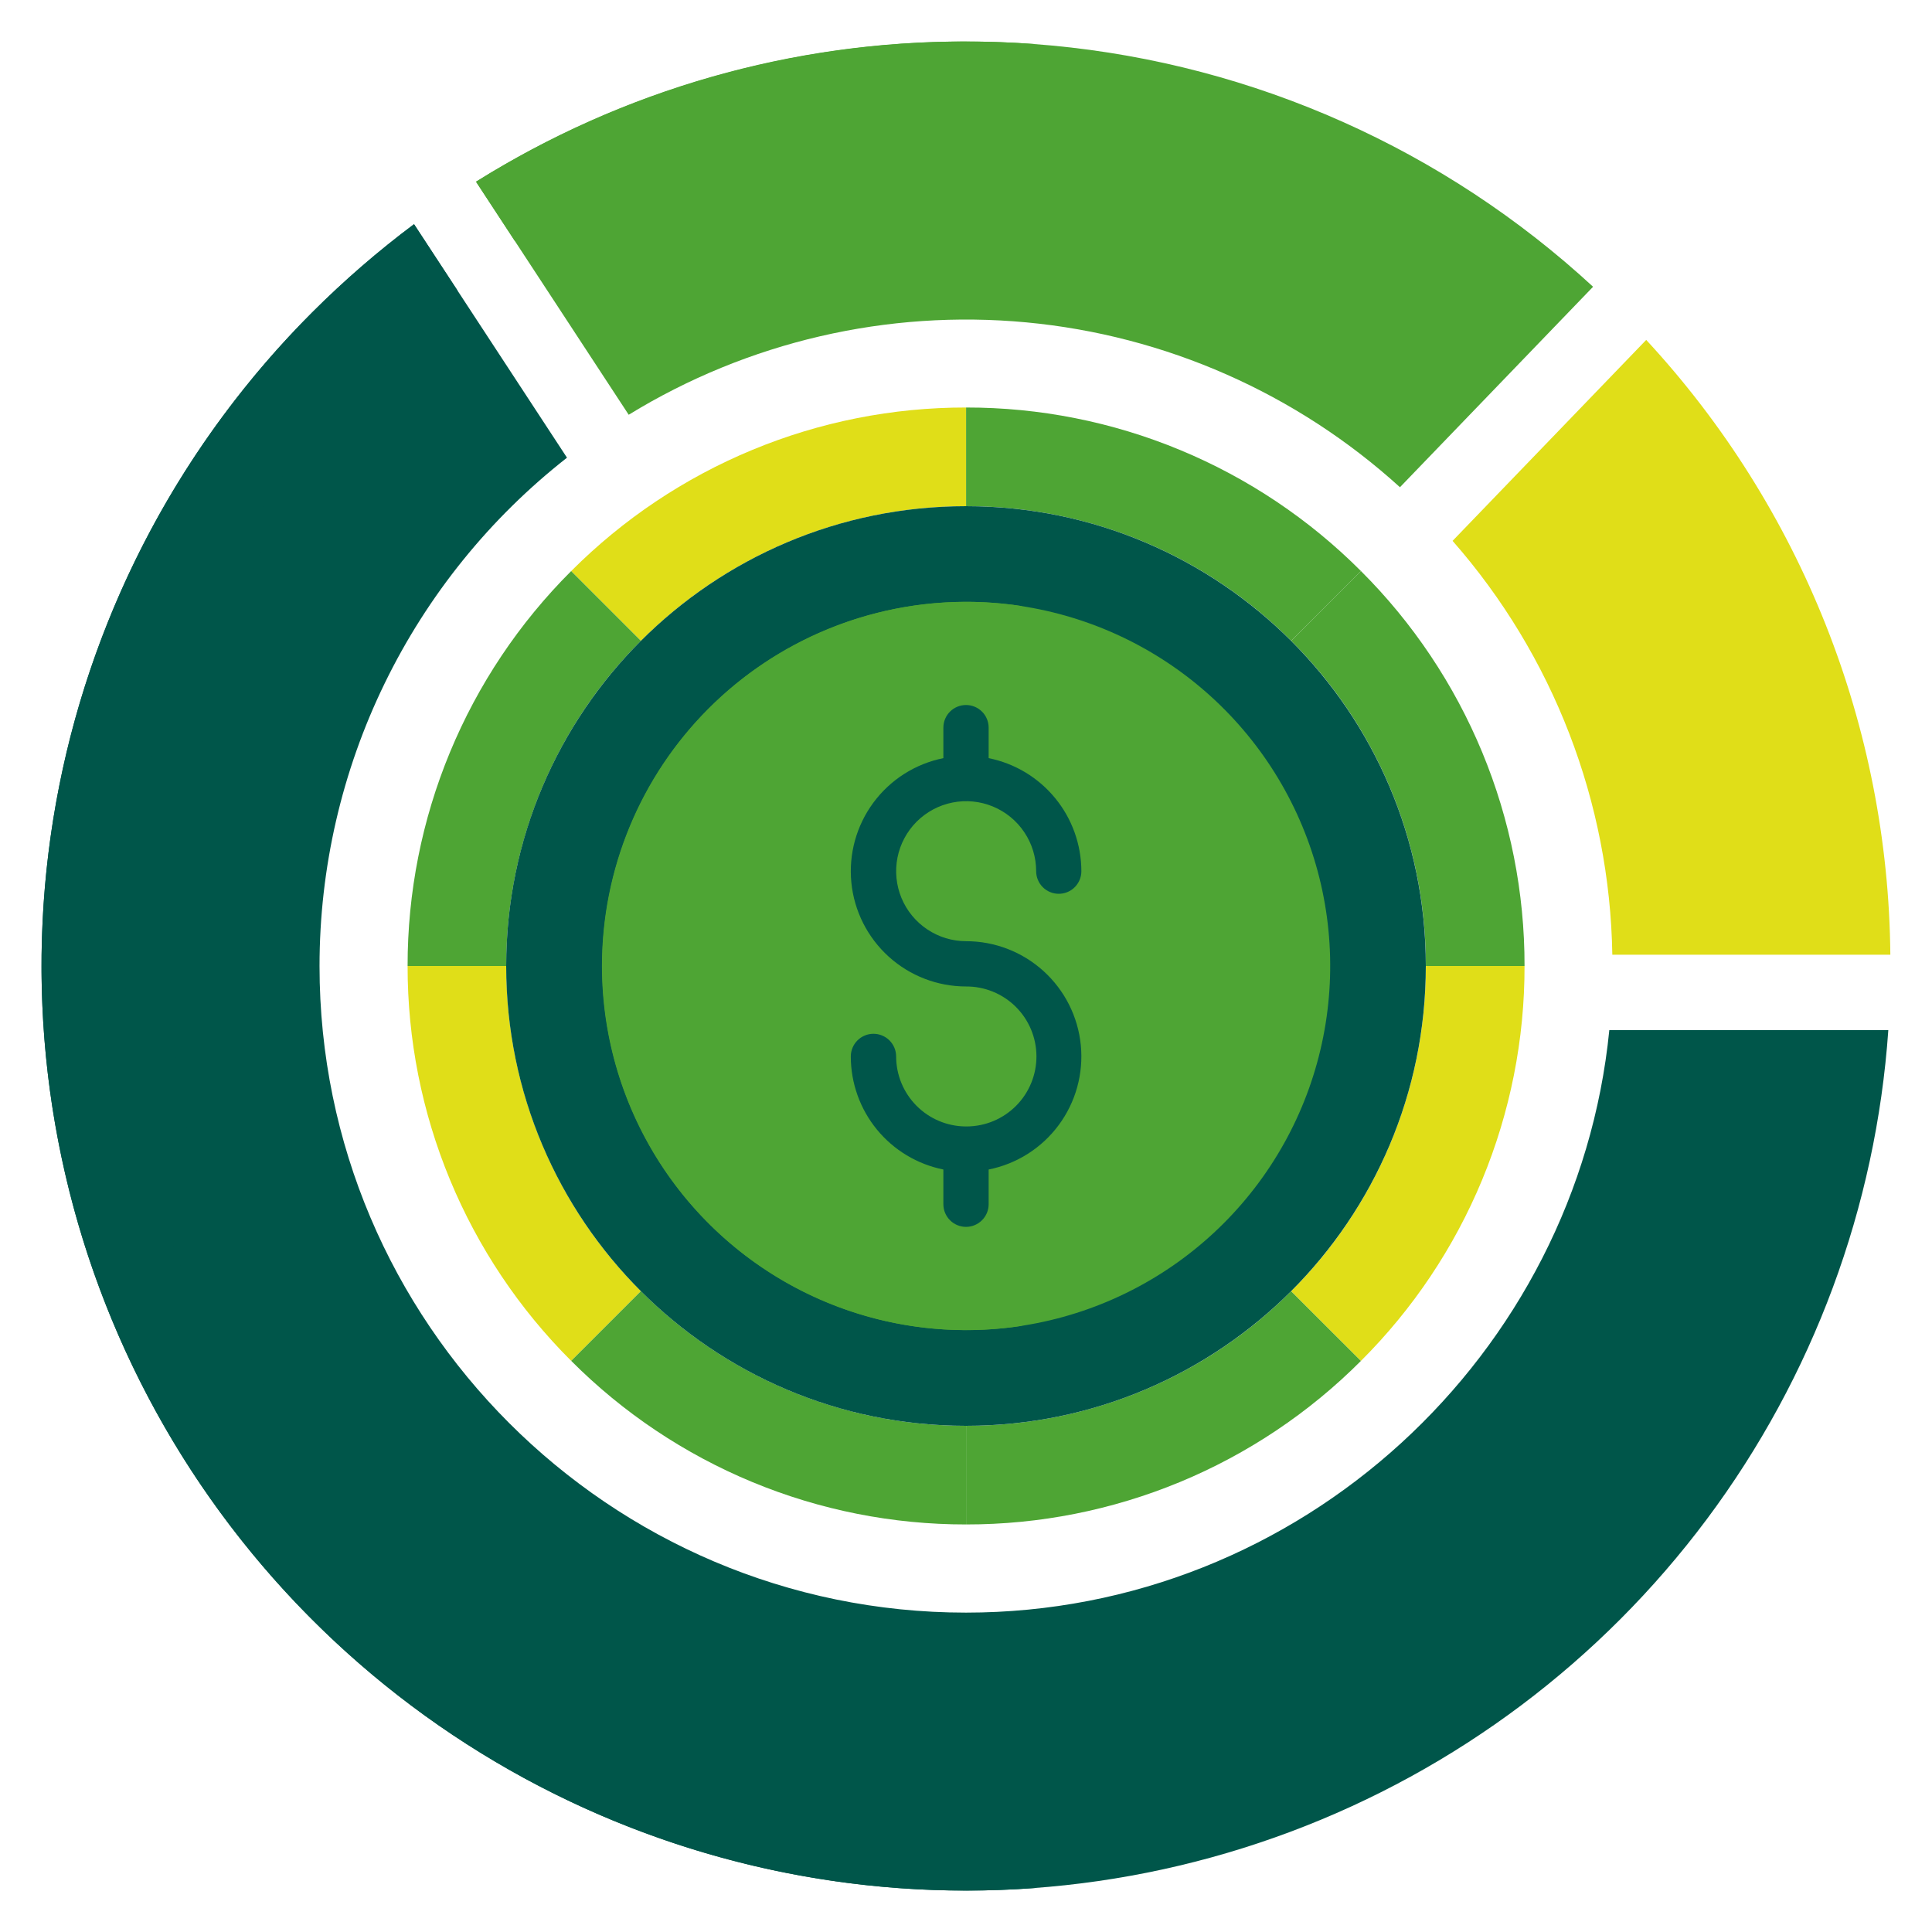
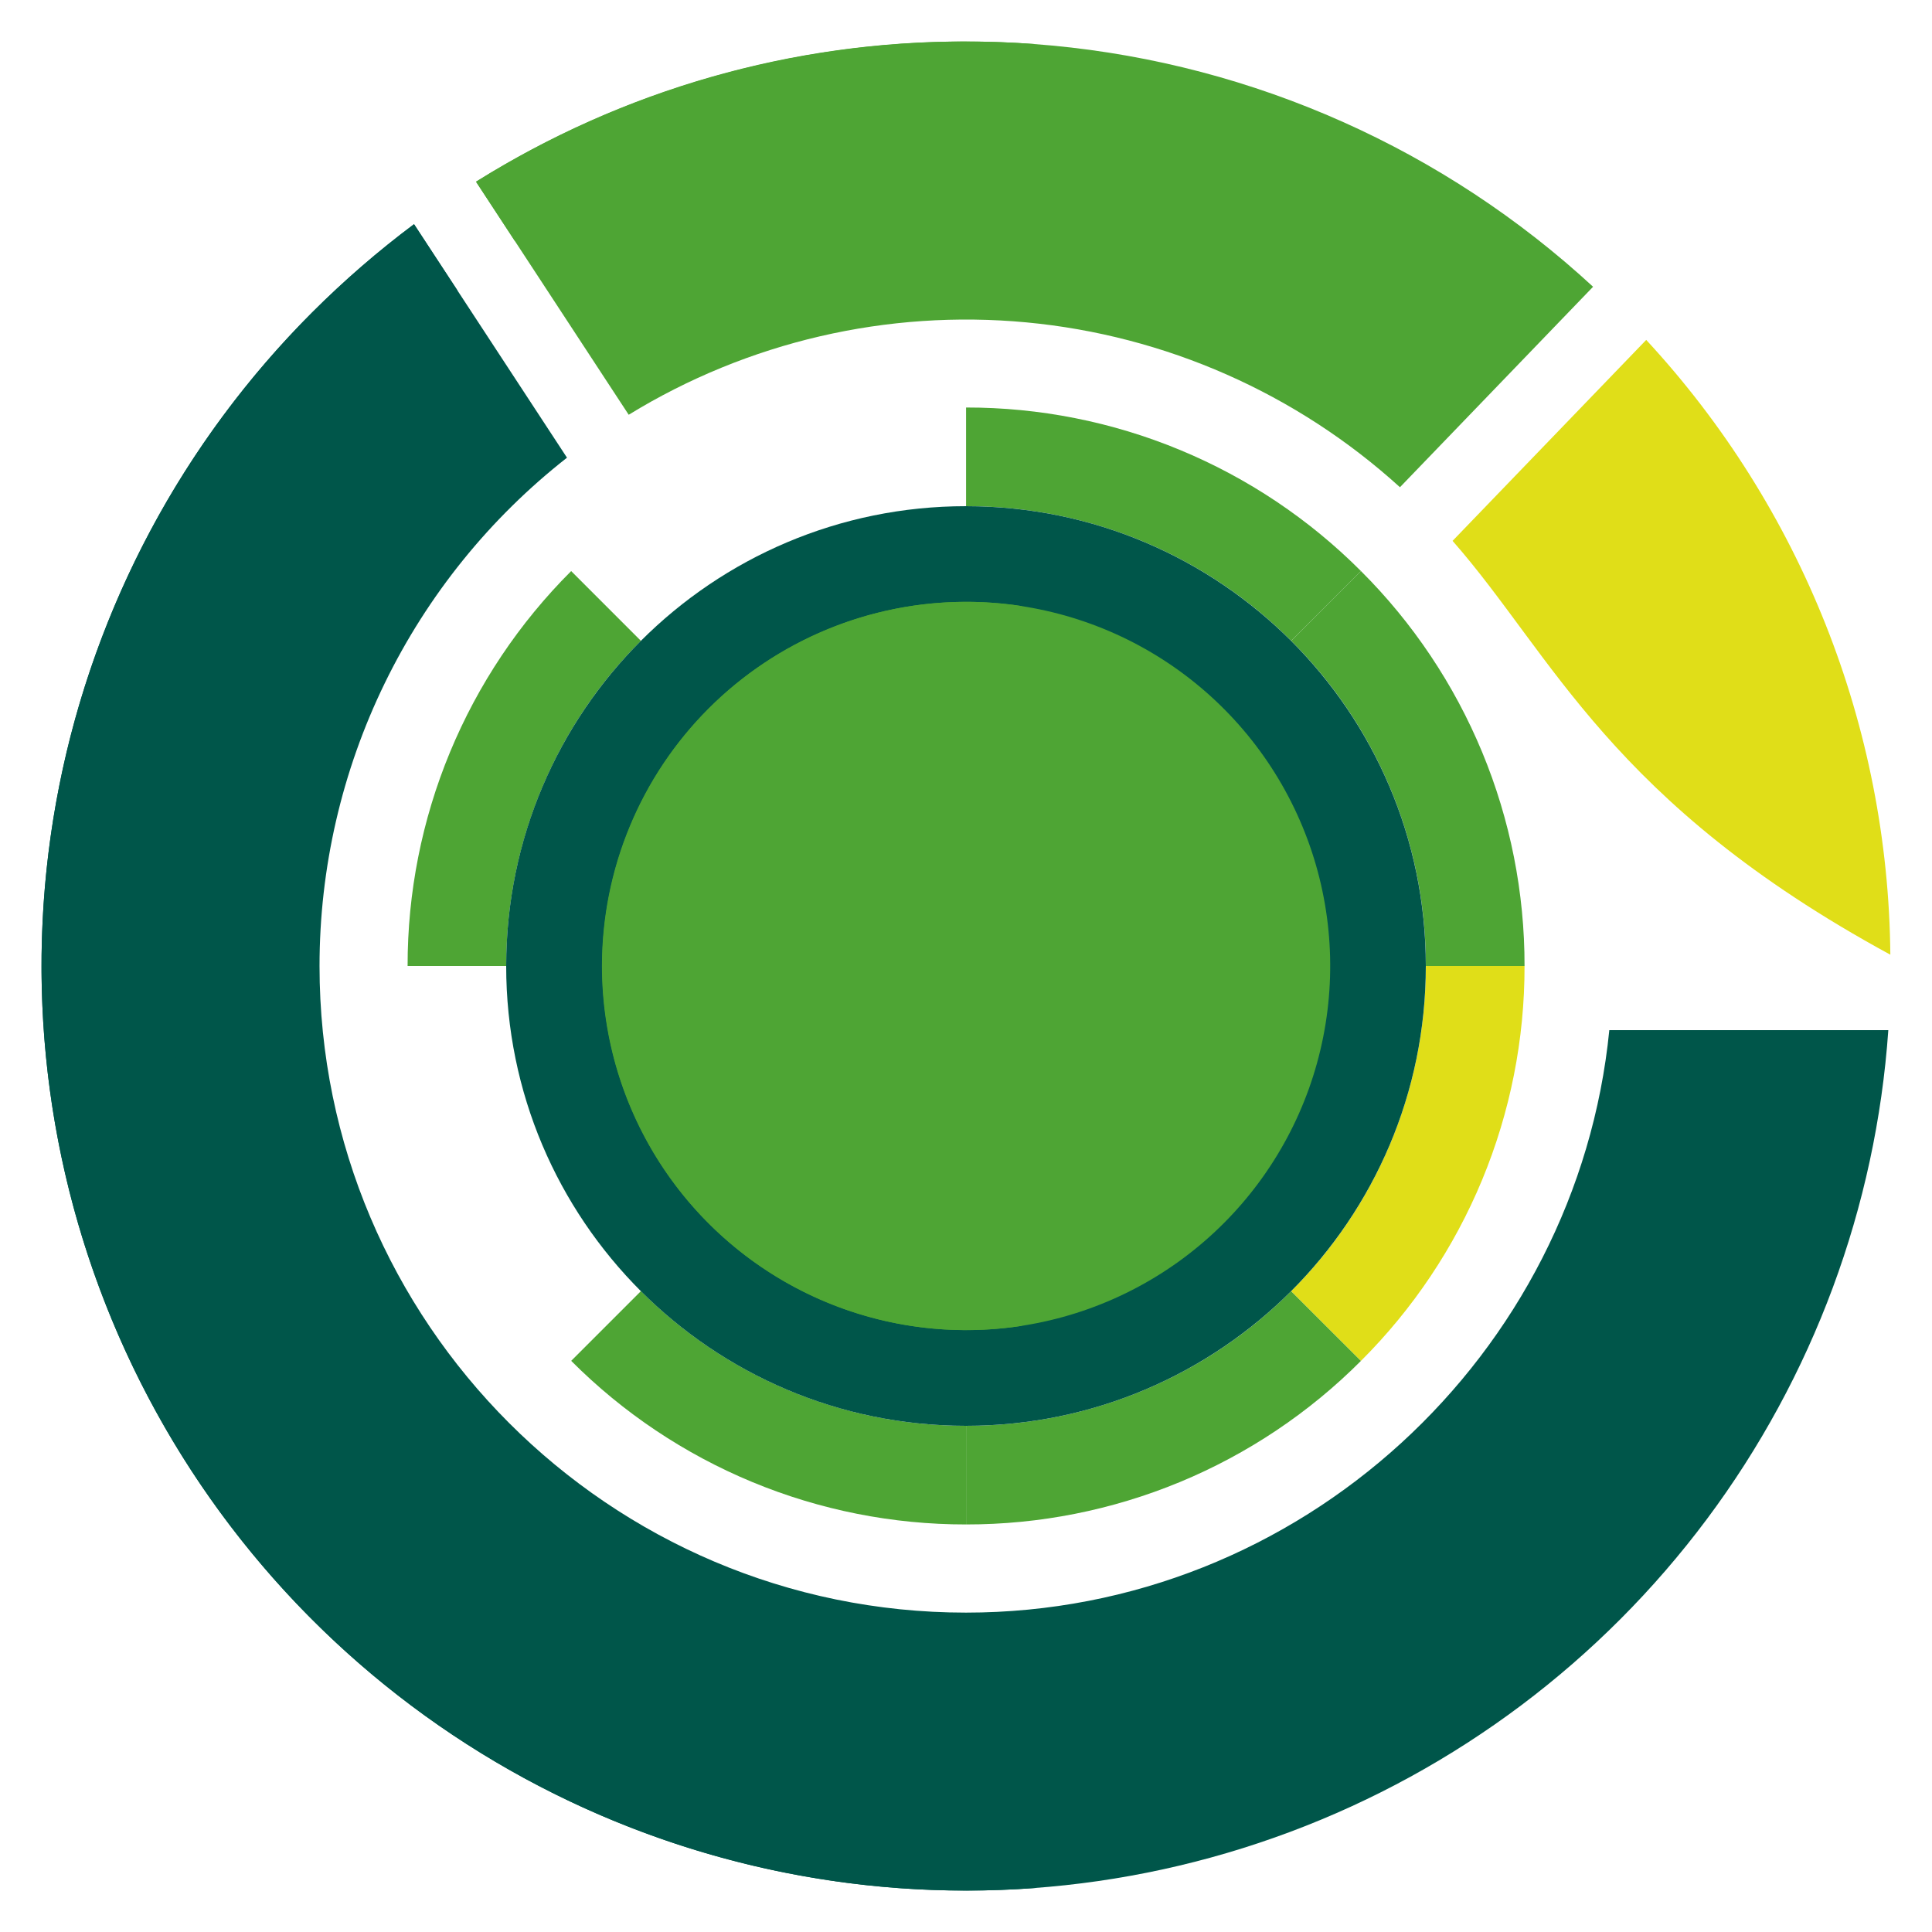
<svg xmlns="http://www.w3.org/2000/svg" width="80" height="80" viewBox="0 0 80 80" fill="none">
  <path d="M66.638 42.657H78.191C77.681 49.984 75.075 57.011 70.682 62.898C66.289 68.785 60.295 73.284 53.415 75.857C46.535 78.431 39.06 78.971 31.882 77.413C24.703 75.855 18.125 72.265 12.931 67.071C5.752 59.891 1.719 50.154 1.719 40.001C1.719 29.848 5.752 20.111 12.931 12.931C14.247 11.616 15.654 10.397 17.144 9.283L23.478 18.952C20.286 21.453 17.704 24.648 15.929 28.295C14.153 31.942 13.231 35.944 13.231 40C13.231 54.761 25.239 66.775 40 66.775C53.867 66.775 65.306 56.094 66.638 42.657Z" fill="#00564A" />
-   <path d="M78.275 39.532H66.763C66.66 33.216 64.316 27.142 60.148 22.396L68.166 14.075C74.585 21.008 78.189 30.084 78.275 39.532Z" fill="#E0DE18" />
+   <path d="M78.275 39.532C66.66 33.216 64.316 27.142 60.148 22.396L68.166 14.075C74.585 21.008 78.189 30.084 78.275 39.532Z" fill="#E0DE18" />
  <path d="M65.966 11.874L57.969 20.175C53.688 16.286 48.261 13.89 42.502 13.349C36.743 12.808 30.964 14.15 26.033 17.174L19.711 7.524C26.833 3.082 35.217 1.101 43.573 1.887C51.93 2.673 59.797 6.182 65.966 11.874Z" fill="#4EA534" />
-   <path d="M40.003 16.874V20.96C37.502 20.956 35.026 21.448 32.715 22.404C30.404 23.361 28.306 24.766 26.539 26.536L23.652 23.647C25.797 21.497 28.346 19.791 31.152 18.629C33.958 17.466 36.966 16.87 40.003 16.874Z" fill="#E0DE18" />
  <path d="M23.651 23.647L26.539 26.536C24.768 28.302 23.364 30.401 22.407 32.711C21.45 35.021 20.959 37.498 20.962 39.999H16.878C16.874 36.961 17.47 33.953 18.633 31.147C19.795 28.341 21.501 25.792 23.651 23.647Z" fill="#4EA534" />
-   <path d="M20.962 39.999C20.959 42.5 21.45 44.977 22.407 47.287C23.364 49.598 24.768 51.696 26.539 53.463L23.651 56.35C21.501 54.206 19.795 51.657 18.633 48.851C17.47 46.044 16.874 43.036 16.878 39.999H20.962Z" fill="#E0DE18" />
  <path d="M40.003 59.039V63.124C36.966 63.128 33.958 62.531 31.152 61.369C28.346 60.206 25.797 58.501 23.652 56.35L26.539 53.463C28.306 55.233 30.404 56.638 32.715 57.595C35.026 58.552 37.502 59.043 40.003 59.039Z" fill="#4EA534" />
  <path d="M53.465 53.463L56.355 56.35C54.21 58.501 51.661 60.206 48.855 61.369C46.048 62.531 43.04 63.128 40.003 63.124V59.039C42.504 59.043 44.98 58.552 47.291 57.595C49.601 56.638 51.7 55.233 53.465 53.463Z" fill="#4EA534" />
  <path d="M59.042 39.999H63.128C63.133 43.036 62.536 46.044 61.374 48.851C60.211 51.657 58.506 54.206 56.355 56.35L53.466 53.463C55.236 51.696 56.64 49.598 57.597 47.287C58.554 44.977 59.045 42.5 59.042 39.999Z" fill="#E0DE18" />
  <path d="M63.128 39.999H59.042C59.046 37.498 58.555 35.021 57.598 32.711C56.641 30.401 55.236 28.302 53.466 26.536L56.355 23.647C58.506 25.792 60.211 28.341 61.374 31.147C62.536 33.953 63.133 36.961 63.128 39.999Z" fill="#4EA534" />
  <path d="M56.355 23.647L53.465 26.536C51.7 24.766 49.601 23.361 47.291 22.404C44.98 21.448 42.504 20.956 40.003 20.96V16.874C43.04 16.87 46.048 17.466 48.855 18.629C51.661 19.791 54.21 21.497 56.355 23.647Z" fill="#4EA534" />
  <path d="M40 59.04C50.515 59.04 59.04 50.516 59.04 40C59.04 29.485 50.515 20.96 40 20.96C29.484 20.96 20.96 29.485 20.96 40C20.96 50.516 29.484 59.04 40 59.04Z" fill="#00564A" />
  <path d="M40.003 24.921C42.985 24.921 45.9 25.805 48.38 27.462C50.859 29.119 52.792 31.473 53.933 34.228C55.075 36.984 55.373 40.015 54.791 42.94C54.21 45.865 52.773 48.552 50.665 50.66C48.556 52.769 45.869 54.205 42.944 54.787C40.02 55.369 36.988 55.07 34.233 53.929C31.478 52.788 29.123 50.855 27.466 48.376C25.809 45.896 24.925 42.981 24.925 39.999C24.925 36 26.513 32.164 29.341 29.337C32.169 26.509 36.004 24.921 40.003 24.921Z" fill="#4EA534" />
  <path d="M6.764 40C6.759 34.75 7.837 29.555 9.932 24.741C12.027 19.927 15.094 15.598 18.94 12.024L17.144 9.283C15.655 10.397 14.247 11.616 12.932 12.931C7.578 18.285 3.932 25.107 2.455 32.533C0.978 39.959 1.736 47.656 4.634 54.651C7.531 61.646 12.437 67.625 18.733 71.832C25.028 76.038 32.429 78.284 40 78.285C40.97 78.285 41.934 78.249 42.891 78.177C22.755 77.083 6.764 60.41 6.764 40Z" fill="#00564A" />
  <path d="M40.001 1.719C32.825 1.701 25.791 3.714 19.711 7.524L21.32 9.979C27.485 5.101 35.01 2.253 42.86 1.825C41.913 1.755 40.96 1.72 40.001 1.719Z" fill="#4EA534" />
  <path d="M29.613 39.999C29.613 36.406 30.896 32.931 33.231 30.2C35.565 27.47 38.798 25.662 42.347 25.102C40.196 24.765 37.997 24.898 35.902 25.492C33.807 26.085 31.866 27.126 30.211 28.541C28.557 29.957 27.228 31.714 26.317 33.692C25.407 35.67 24.935 37.821 24.935 39.999C24.935 42.176 25.407 44.328 26.317 46.306C27.228 48.283 28.557 50.041 30.211 51.456C31.866 52.871 33.807 53.912 35.902 54.505C37.997 55.099 40.196 55.232 42.347 54.895C38.798 54.336 35.565 52.528 33.231 49.797C30.896 47.066 29.613 43.591 29.613 39.999Z" fill="#4EA534" />
-   <path d="M40.006 38.973C39.433 38.973 38.872 38.803 38.396 38.484C37.919 38.166 37.547 37.713 37.328 37.183C37.109 36.654 37.051 36.071 37.163 35.508C37.275 34.946 37.551 34.43 37.956 34.024C38.362 33.619 38.878 33.343 39.441 33.231C40.003 33.119 40.586 33.177 41.115 33.396C41.645 33.615 42.098 33.987 42.416 34.464C42.735 34.94 42.905 35.501 42.905 36.074C42.905 36.197 42.929 36.319 42.976 36.432C43.023 36.546 43.092 36.649 43.179 36.736C43.266 36.823 43.369 36.892 43.483 36.939C43.596 36.986 43.718 37.01 43.841 37.01C43.964 37.01 44.085 36.986 44.199 36.939C44.313 36.892 44.416 36.823 44.503 36.736C44.59 36.649 44.658 36.546 44.706 36.432C44.753 36.319 44.777 36.197 44.777 36.074C44.775 34.971 44.392 33.902 43.692 33.049C42.993 32.196 42.02 31.611 40.938 31.393V30.13C40.938 29.881 40.839 29.643 40.663 29.467C40.487 29.291 40.249 29.193 40 29.193C39.752 29.193 39.513 29.291 39.337 29.467C39.161 29.643 39.063 29.881 39.063 30.13V31.393C37.902 31.627 36.869 32.283 36.165 33.236C35.461 34.188 35.136 35.368 35.253 36.547C35.37 37.725 35.922 38.818 36.8 39.613C37.678 40.408 38.82 40.848 40.005 40.848C40.773 40.844 41.512 41.146 42.058 41.686C42.604 42.227 42.913 42.963 42.917 43.731C42.92 44.5 42.619 45.239 42.078 45.785C41.537 46.331 40.801 46.64 40.033 46.644C40.024 46.644 40.015 46.642 40.006 46.642C39.996 46.642 39.988 46.643 39.979 46.644C39.215 46.636 38.485 46.327 37.948 45.785C37.41 45.242 37.108 44.51 37.107 43.746C37.107 43.497 37.008 43.258 36.832 43.082C36.656 42.906 36.417 42.807 36.168 42.807C35.919 42.807 35.681 42.906 35.505 43.082C35.328 43.258 35.23 43.497 35.23 43.746C35.23 44.849 35.612 45.918 36.31 46.771C37.009 47.624 37.982 48.209 39.063 48.427V49.864C39.063 50.113 39.161 50.351 39.337 50.527C39.513 50.703 39.752 50.802 40 50.802C40.249 50.802 40.487 50.703 40.663 50.527C40.839 50.351 40.938 50.113 40.938 49.864V48.427C42.099 48.195 43.133 47.54 43.838 46.588C44.544 45.636 44.87 44.456 44.754 43.278C44.638 42.099 44.087 41.006 43.21 40.21C42.332 39.414 41.191 38.973 40.006 38.973Z" fill="#00564A" />
  <path d="M8.296 52.912C8.106 52.912 7.92 52.854 7.763 52.746C7.606 52.638 7.486 52.484 7.419 52.306C5.692 47.726 4.948 42.833 5.237 37.946C5.526 33.059 6.841 28.288 9.096 23.943C9.152 23.832 9.229 23.734 9.323 23.653C9.417 23.572 9.527 23.511 9.645 23.473C9.763 23.435 9.887 23.42 10.011 23.43C10.134 23.441 10.255 23.475 10.365 23.532C10.475 23.59 10.573 23.668 10.652 23.763C10.732 23.858 10.792 23.968 10.829 24.087C10.866 24.205 10.879 24.33 10.867 24.453C10.855 24.577 10.819 24.697 10.761 24.806C8.627 28.917 7.382 33.431 7.108 38.055C6.835 42.679 7.538 47.308 9.172 51.642C9.226 51.784 9.244 51.937 9.226 52.087C9.208 52.238 9.153 52.382 9.067 52.507C8.981 52.632 8.865 52.734 8.731 52.805C8.597 52.875 8.447 52.912 8.295 52.912H8.296Z" fill="#00564A" />
  <path d="M11.839 22.079C11.669 22.079 11.502 22.033 11.357 21.946C11.211 21.858 11.092 21.733 11.012 21.583C10.932 21.434 10.895 21.265 10.903 21.095C10.912 20.926 10.966 20.762 11.06 20.621C11.244 20.346 11.434 20.071 11.623 19.805C11.694 19.703 11.784 19.617 11.888 19.551C11.993 19.485 12.109 19.44 12.231 19.419C12.353 19.398 12.478 19.401 12.598 19.428C12.719 19.456 12.833 19.507 12.934 19.578C13.035 19.65 13.12 19.741 13.186 19.846C13.251 19.951 13.296 20.067 13.316 20.189C13.336 20.312 13.332 20.436 13.303 20.557C13.275 20.677 13.223 20.791 13.151 20.891C12.972 21.143 12.793 21.403 12.618 21.663C12.533 21.791 12.417 21.896 12.281 21.969C12.145 22.042 11.993 22.08 11.839 22.079Z" fill="#00564A" />
</svg>